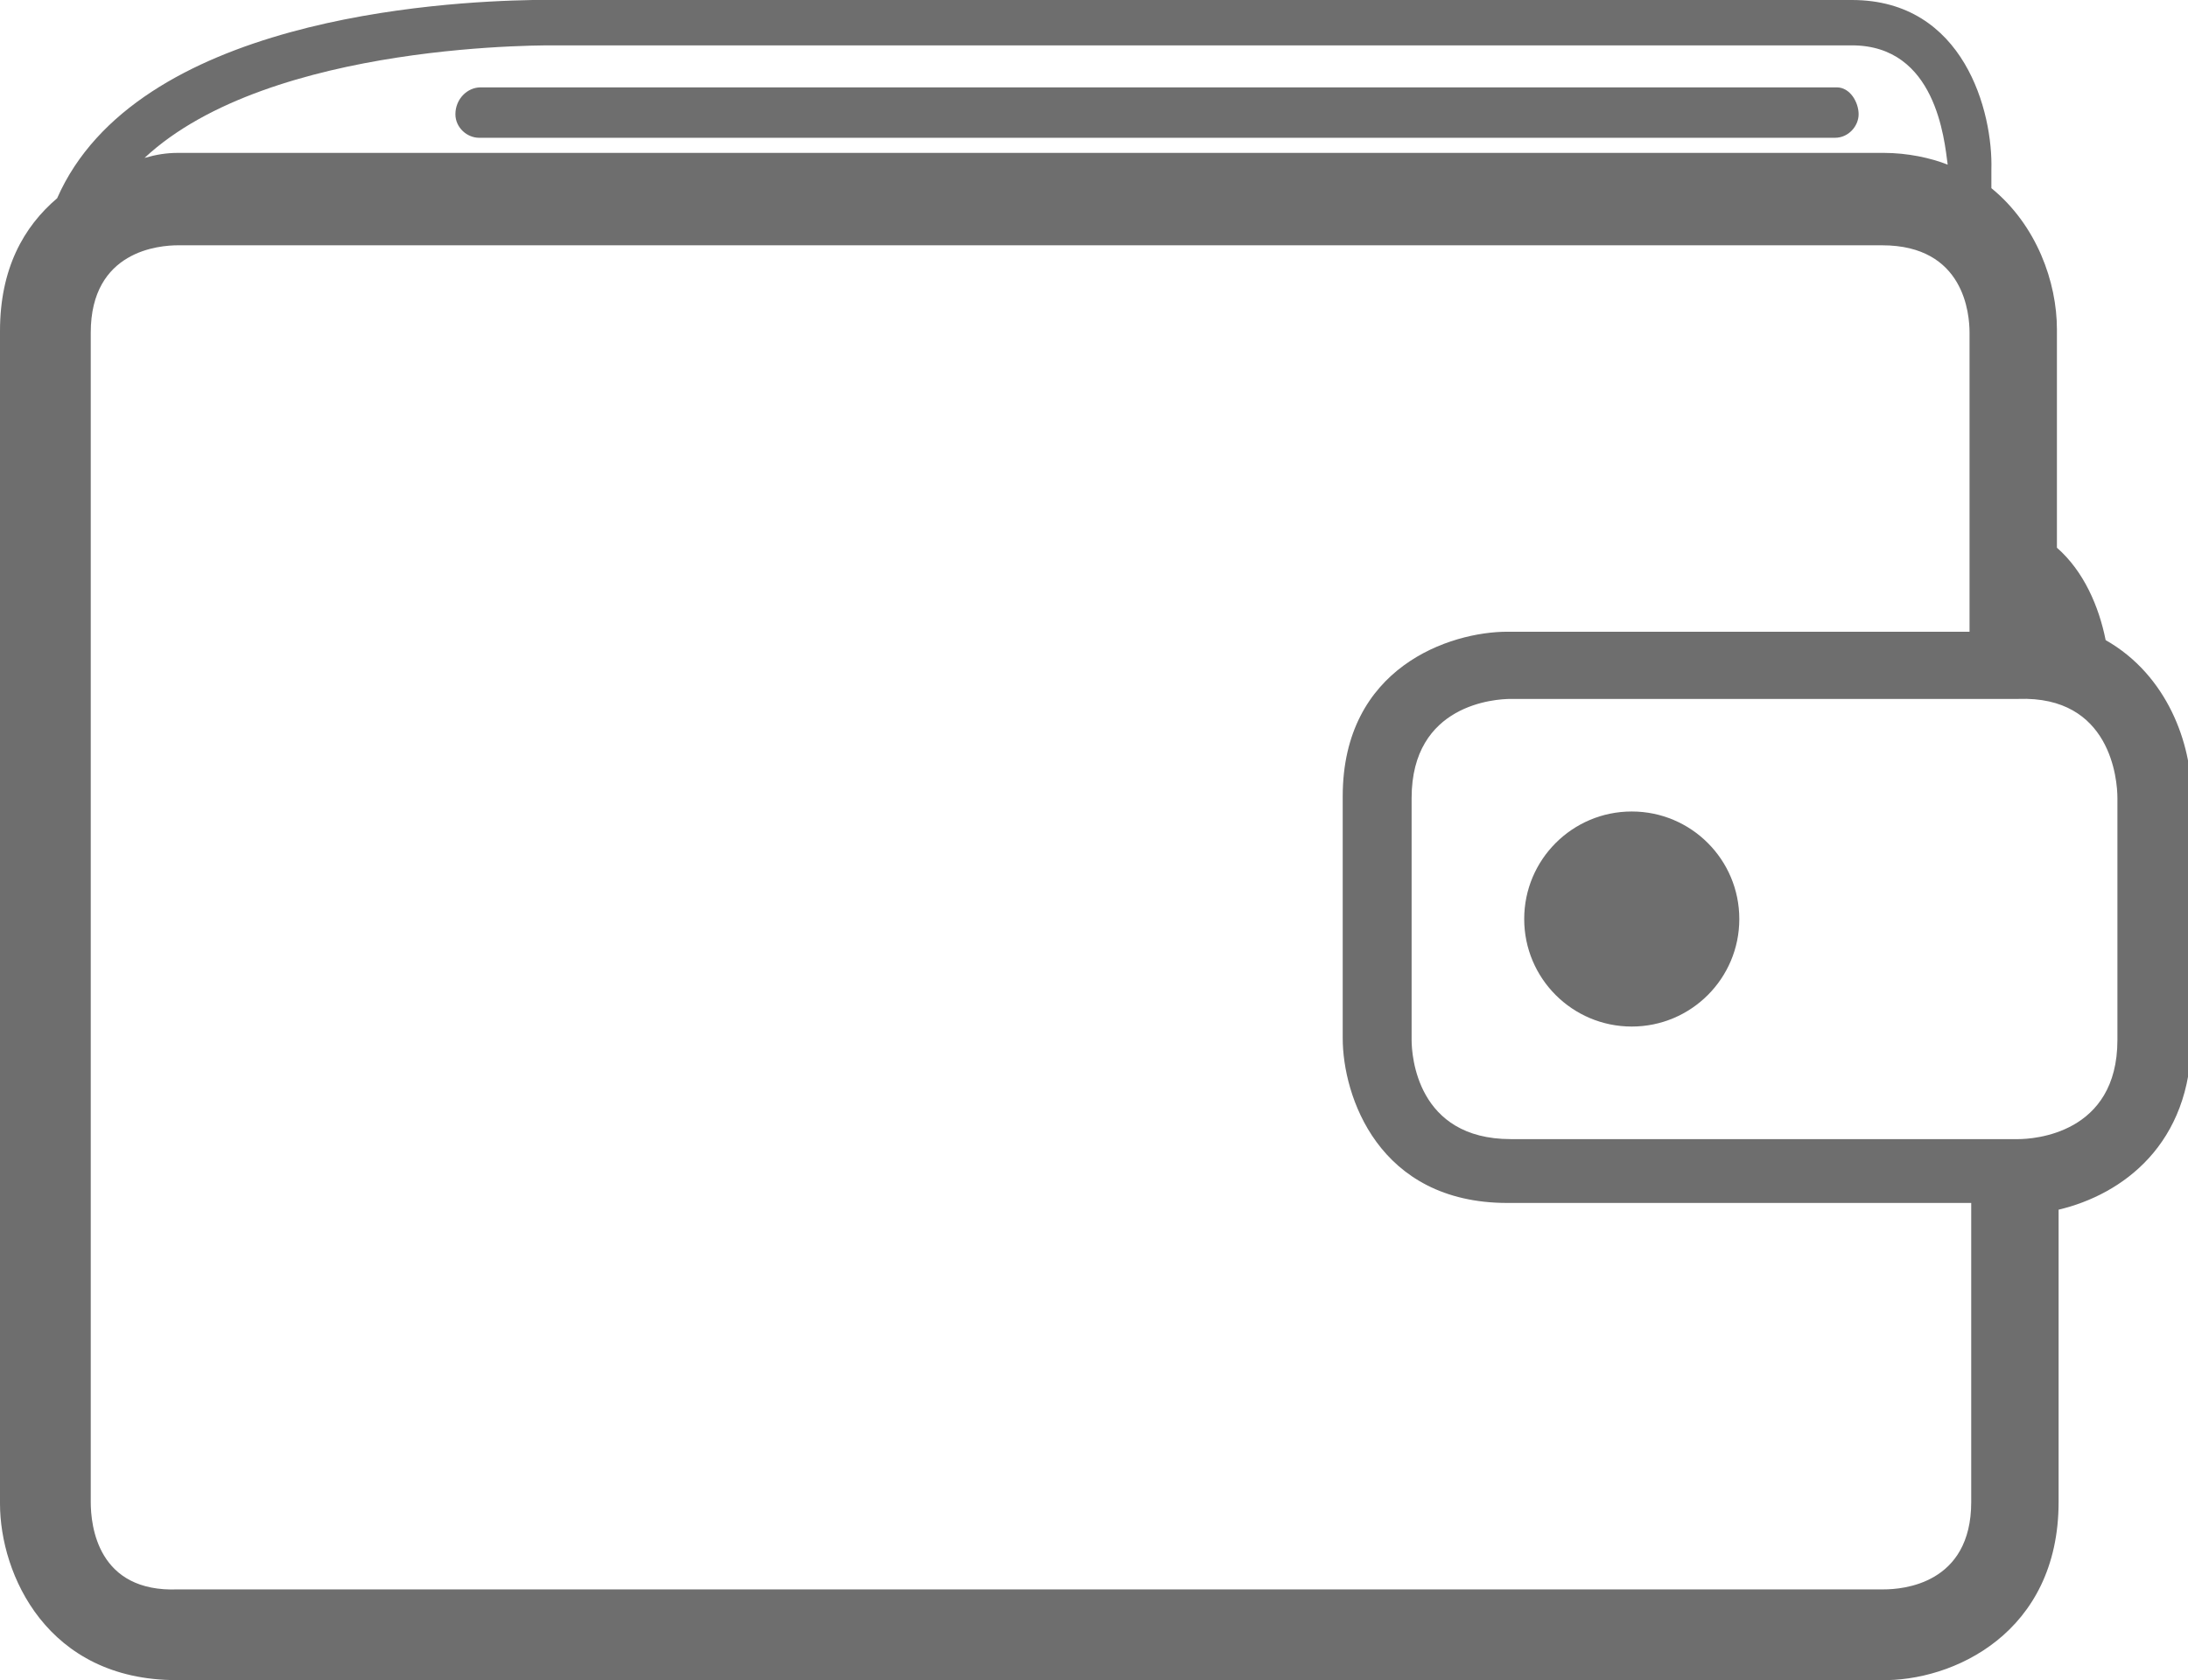
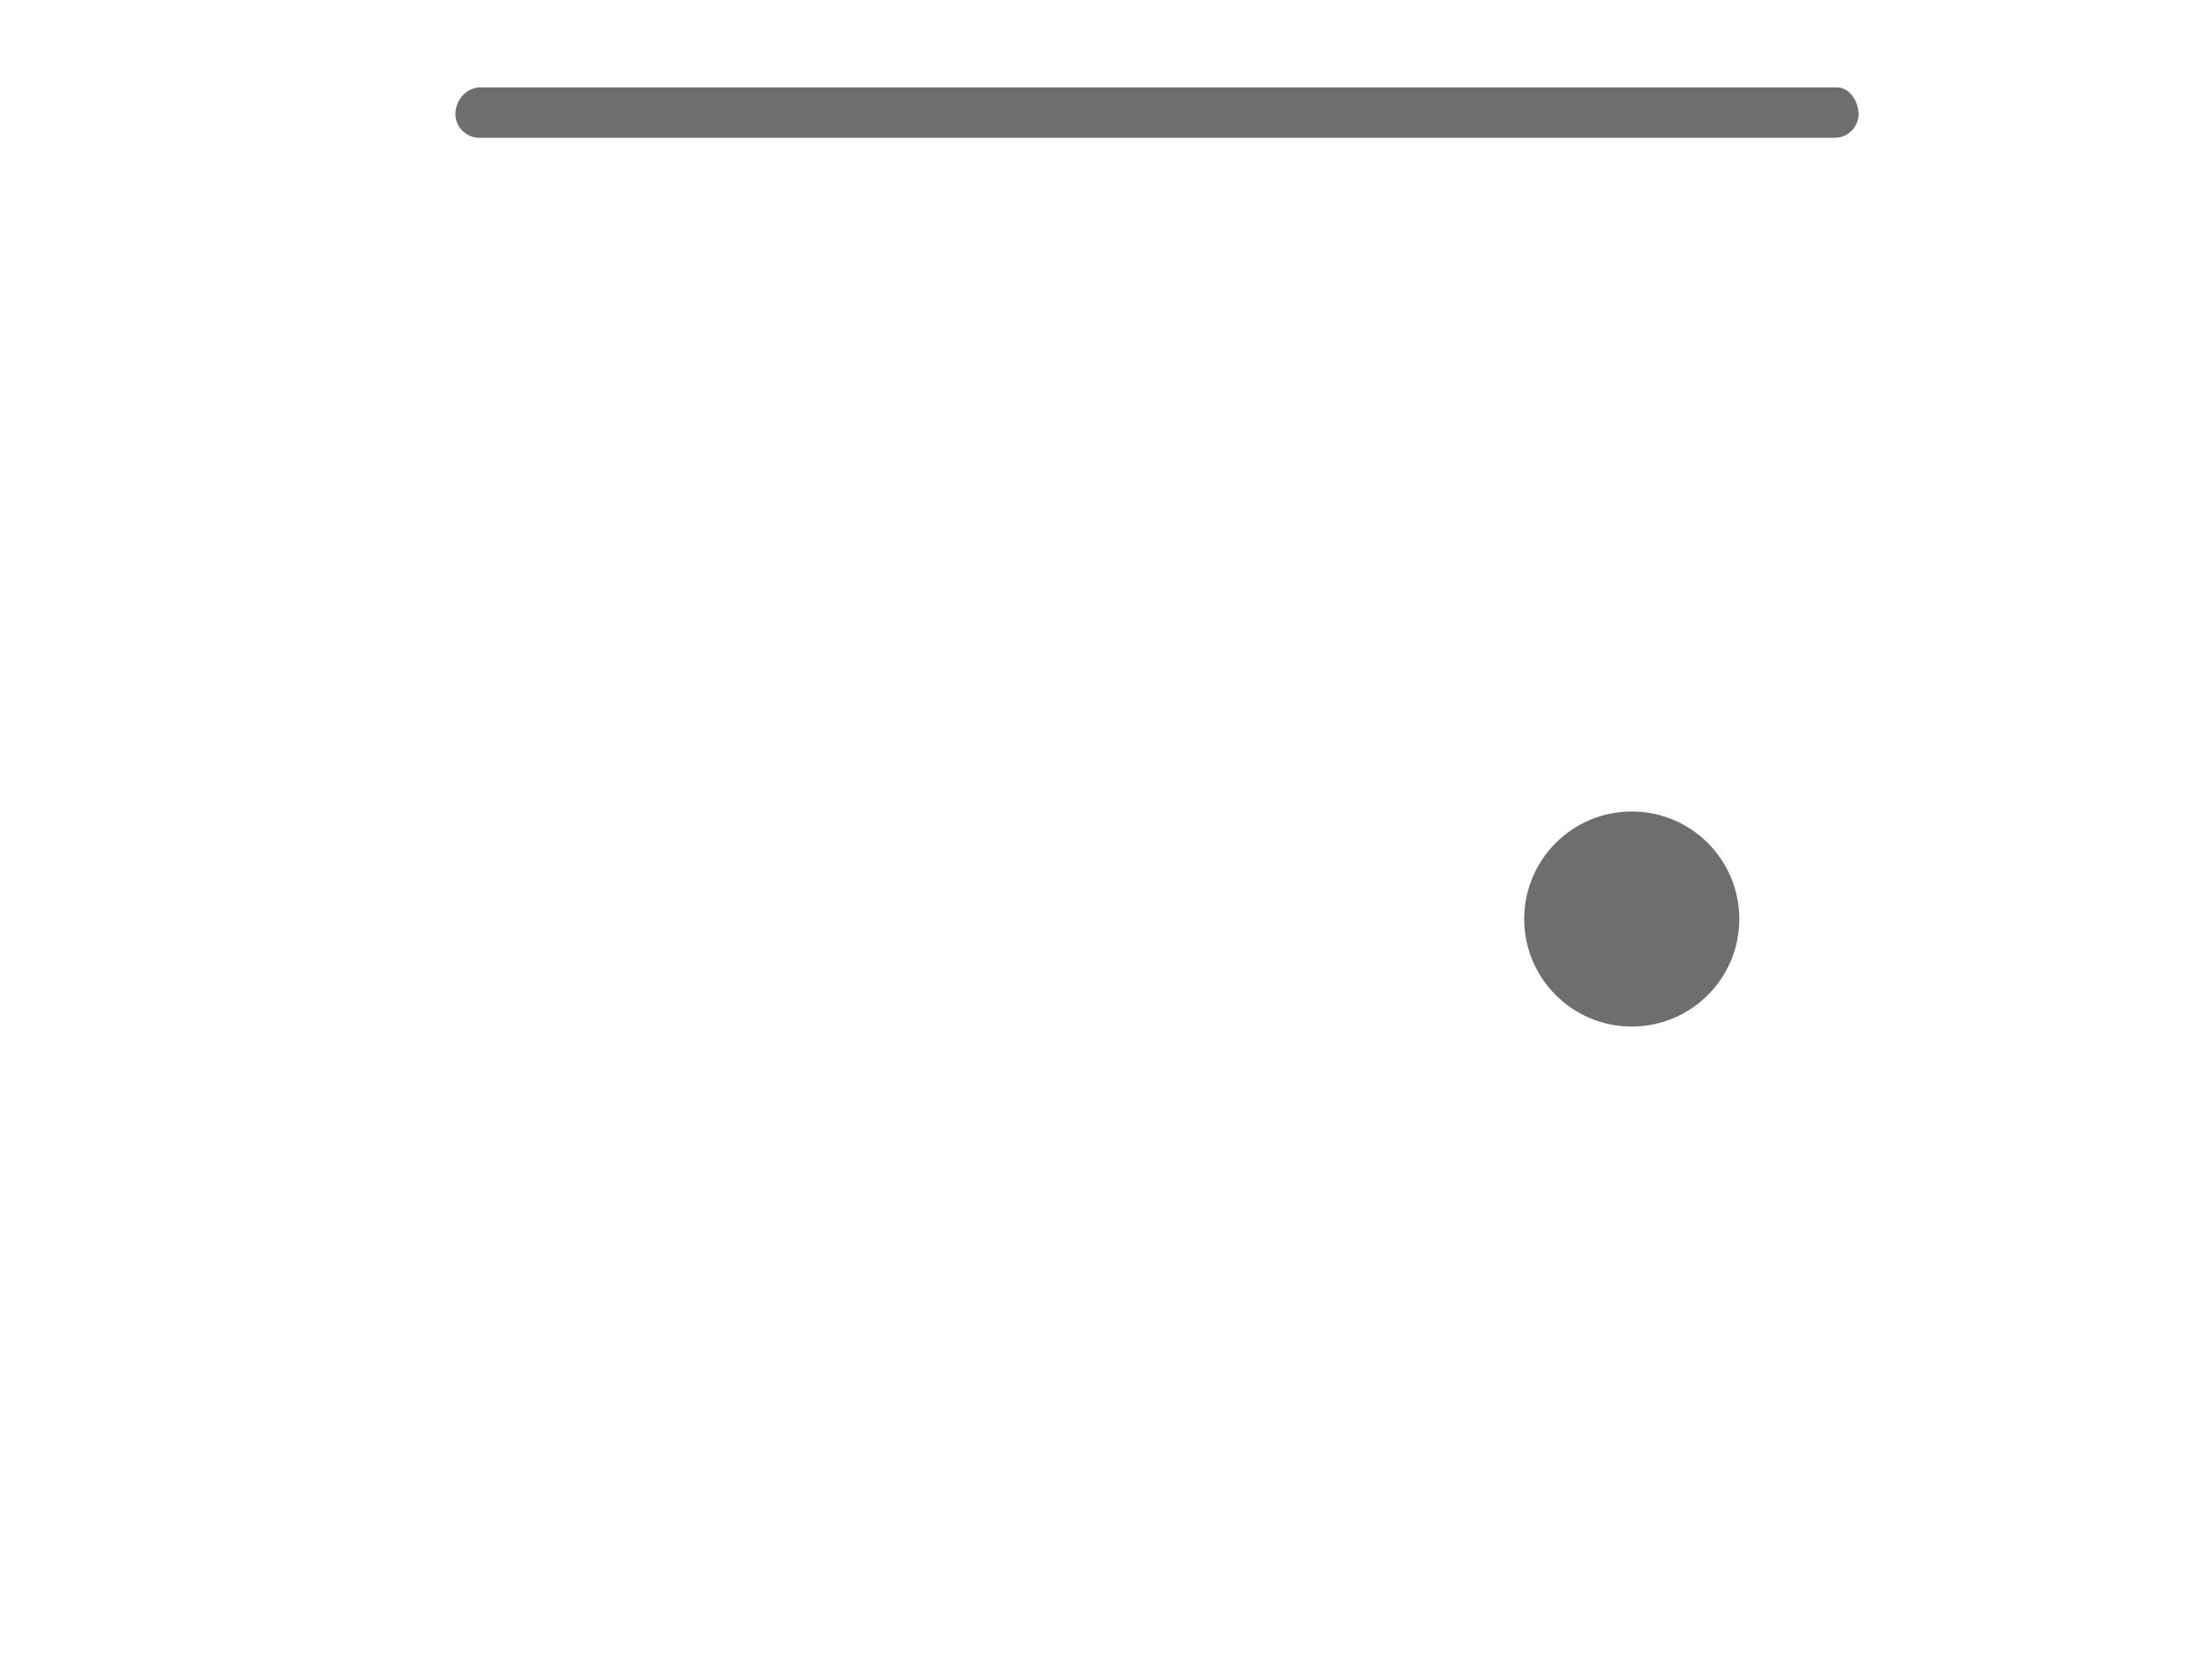
<svg xmlns="http://www.w3.org/2000/svg" version="1.1" id="Layer_1" x="0px" y="0px" viewBox="15 0 130.2 100" style="enable-background:new 15 0 130.2 100;" xml:space="preserve">
  <style type="text/css">
	.st0{fill:#6E6E6E;}
</style>
  <g id="XMLID_2_">
-     <path id="XMLID_25_" class="st0" d="M137.5,89.4V72c3.8-0.9,7.9-3.9,7.9-10.2V47.3c0-3-1.4-7.1-5.1-9.2c-0.4-2-1.3-4.1-2.9-5.5v-13   c0-2.8-1.2-6.2-3.9-8.4v-1.1c0.1-3.4-1.6-10.1-8.3-10.1H48.3c0,0-0.1,0-0.3,0h-1.3c-5.5,0.1-23.6,1.1-28.3,11.8   c-2,1.7-3.4,4.2-3.4,7.9v69.8c0,4.2,2.8,10.5,10.5,10.5h101.4C131.2,100.1,137.5,97.2,137.5,89.4z M20.4,89.4V19.8   c0-4.9,4.1-5.2,5.2-5.2H127c4.9,0,5.2,4.1,5.2,5.2v17.8h-27.5c-3.4,0-9.8,2.1-9.8,9.8v14.4c0,3.4,2.1,9.8,9.8,9.8h27.6v17.8   c0,4.9-4.1,5.2-5.2,5.2H25.6C20.8,94.8,20.4,90.8,20.4,89.4z M130.9,9.8c-1-0.4-2.4-0.7-3.8-0.7H25.6c-0.7,0-1.3,0.1-2,0.3   c7.5-7,24.4-6.7,24.7-6.7h76.9C130.2,2.7,130.7,8.3,130.9,9.8z M141,47.5v14.4c0,5.6-5,5.9-5.9,5.9h-30.2c-5.6,0-5.9-5-5.9-5.9   V47.5c0-5.6,5-5.9,5.9-5.9h30.2C140.6,41.4,141,46.4,141,47.5z" />
    <circle id="XMLID_31_" class="st0" cx="112.1" cy="54.7" r="6.4" />
    <path id="XMLID_32_" class="st0" d="M42.1,6.8c0,0.8,0.7,1.4,1.4,1.4h80.7c0.8,0,1.4-0.7,1.4-1.4s-0.5-1.6-1.3-1.6H43.6   C42.8,5.2,42.1,5.9,42.1,6.8z" />
  </g>
</svg>